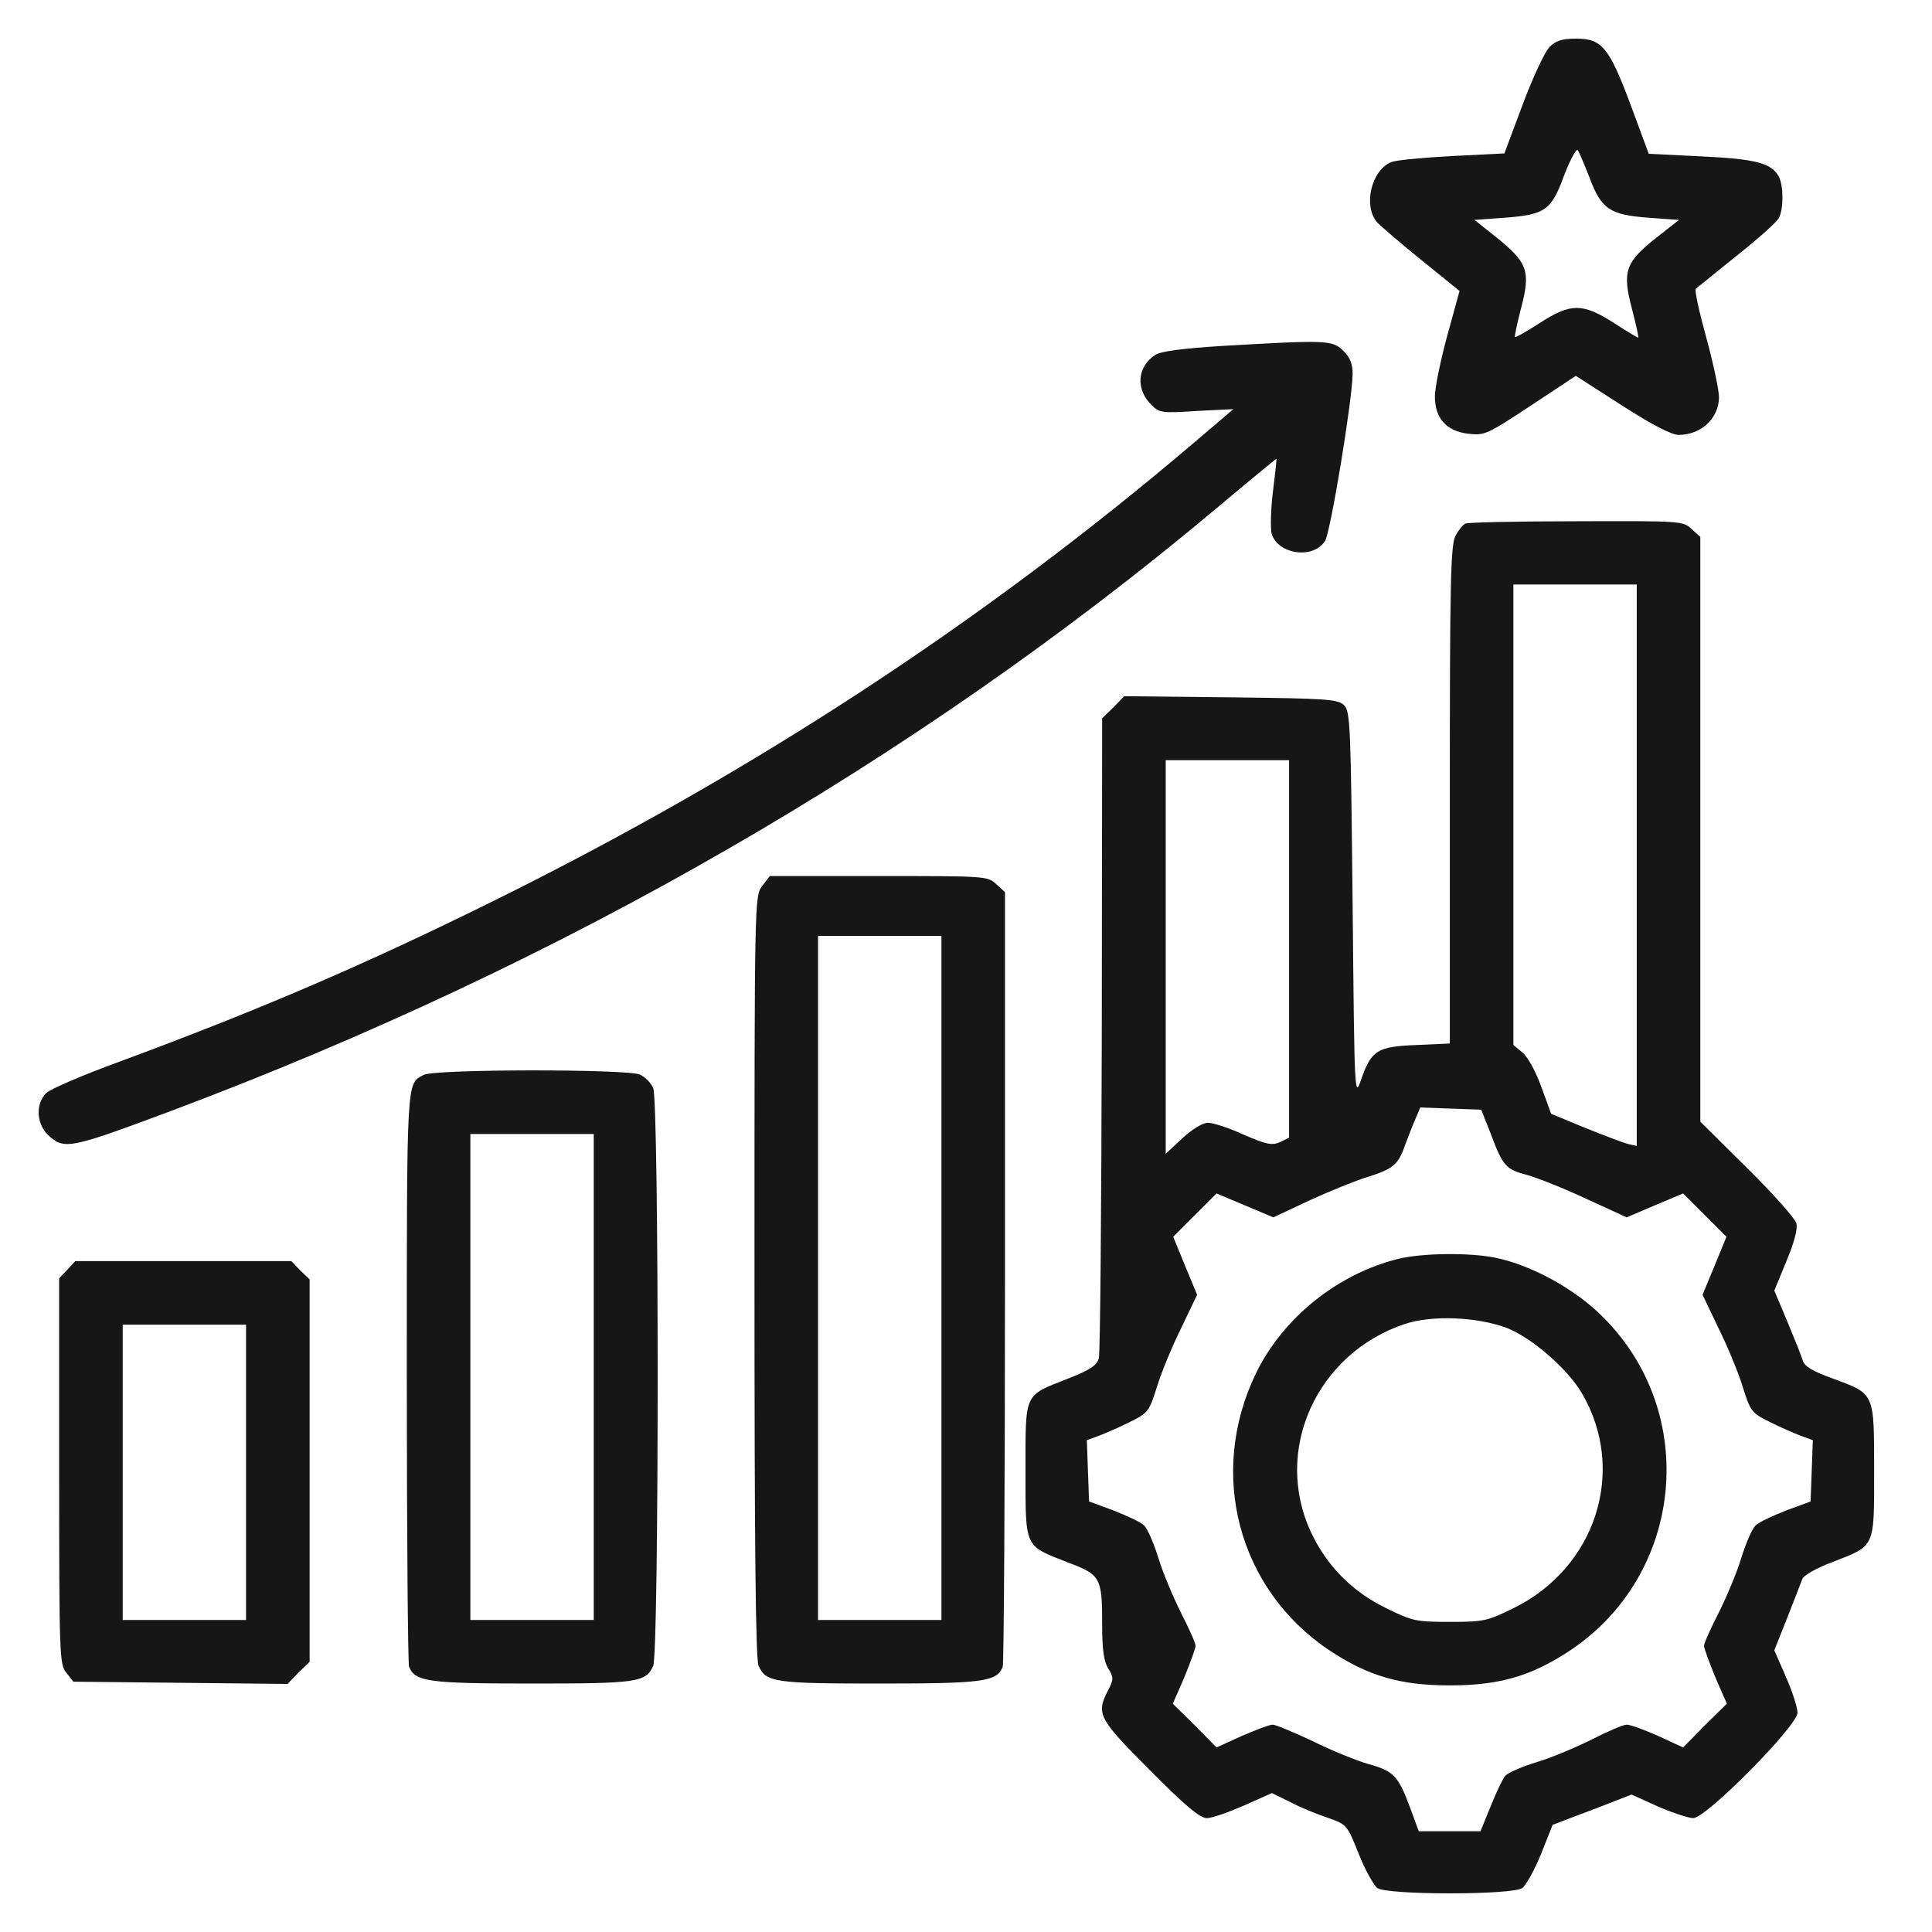
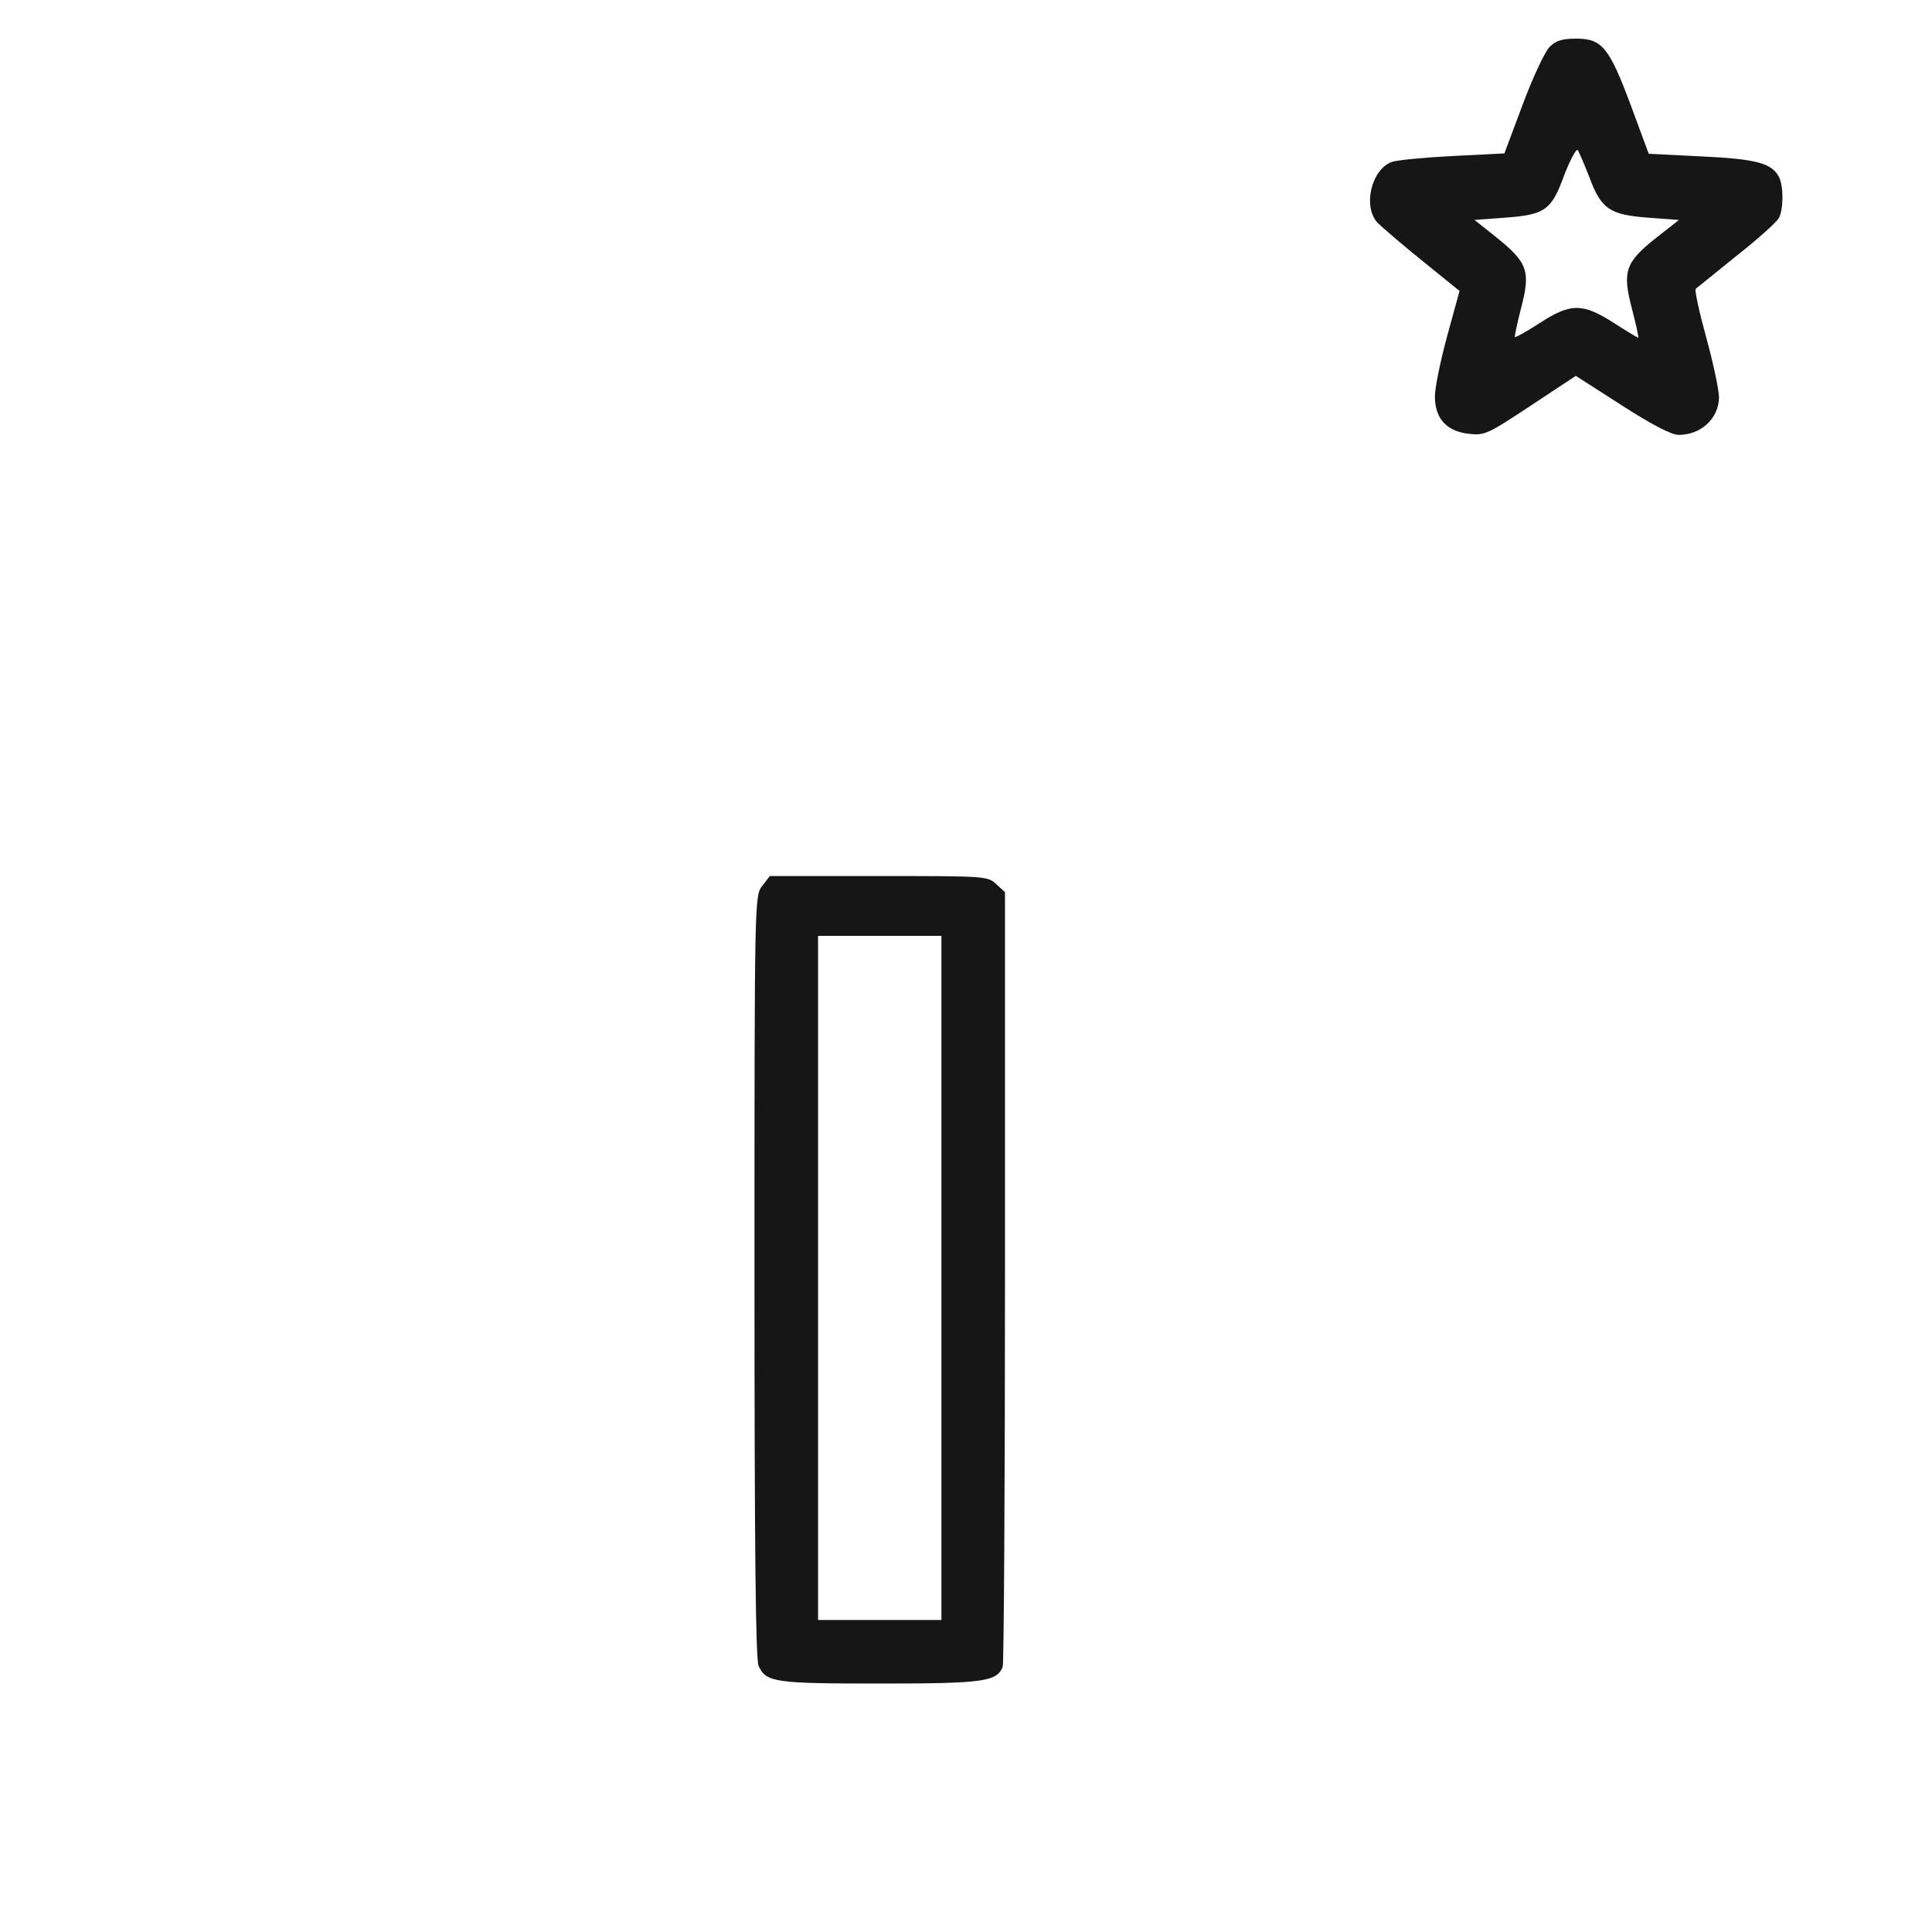
<svg xmlns="http://www.w3.org/2000/svg" width="50" height="50" viewBox="0 0 50 50" fill="none">
  <path d="M40.105 1.213C39.979 1.339 39.669 2.006 39.408 2.703L38.934 3.97L37.589 4.038C36.844 4.077 36.138 4.144 36.012 4.193C35.49 4.396 35.267 5.334 35.645 5.76C35.751 5.866 36.264 6.311 36.806 6.747L37.773 7.53L37.454 8.691C37.28 9.33 37.135 10.036 37.135 10.259C37.135 10.83 37.435 11.159 38.005 11.226C38.421 11.275 38.499 11.236 39.611 10.501L40.782 9.727L41.972 10.491C42.756 10.994 43.259 11.255 43.443 11.255C44.023 11.255 44.478 10.83 44.488 10.288C44.488 10.104 44.343 9.407 44.159 8.74C43.975 8.072 43.849 7.501 43.888 7.472C43.926 7.443 44.401 7.056 44.942 6.621C45.494 6.186 45.978 5.75 46.036 5.644C46.161 5.412 46.161 4.812 46.036 4.57C45.842 4.222 45.455 4.115 44.043 4.048L42.669 3.98L42.204 2.722C41.643 1.222 41.459 1 40.792 1C40.434 1 40.269 1.048 40.105 1.213ZM41.13 4.58C41.44 5.412 41.653 5.557 42.659 5.634L43.452 5.692L42.872 6.147C42.059 6.786 41.982 7.027 42.233 7.985C42.34 8.401 42.417 8.74 42.398 8.74C42.379 8.74 42.088 8.566 41.759 8.353C40.956 7.84 40.647 7.84 39.844 8.363C39.515 8.575 39.224 8.74 39.205 8.721C39.195 8.701 39.263 8.372 39.36 7.995C39.621 7.008 39.544 6.795 38.683 6.108L38.16 5.692L38.944 5.634C39.989 5.557 40.153 5.441 40.482 4.531C40.637 4.135 40.792 3.844 40.831 3.883C40.859 3.922 40.995 4.231 41.13 4.58Z" fill="#161616" />
-   <path d="M31.62 8.953C30.585 9.021 30.053 9.088 29.898 9.185C29.424 9.495 29.385 10.085 29.811 10.491C30.004 10.685 30.091 10.694 30.972 10.636L31.92 10.588L30.875 11.478C25.438 16.103 19.449 20.021 12.705 23.349C9.377 24.994 6.639 26.165 3.079 27.48C2.15 27.819 1.299 28.187 1.202 28.283C0.902 28.574 0.941 29.125 1.289 29.415C1.676 29.754 1.869 29.706 4.385 28.767C14.553 24.955 23.696 19.682 31.475 13.161C32.326 12.445 33.032 11.865 33.032 11.875C33.042 11.875 33.004 12.252 32.945 12.707C32.887 13.161 32.878 13.655 32.907 13.8C33.052 14.342 33.981 14.487 34.29 14.003C34.435 13.781 34.996 10.365 35.006 9.678C35.006 9.417 34.938 9.243 34.764 9.079C34.493 8.798 34.31 8.798 31.62 8.953Z" fill="#161616" />
-   <path d="M37.928 13.549C37.86 13.578 37.744 13.723 37.667 13.868C37.541 14.11 37.521 15.097 37.521 20.582V27.006L36.66 27.045C35.645 27.084 35.49 27.18 35.228 27.935C35.054 28.429 35.054 28.38 35.006 23.427C34.958 18.792 34.948 18.405 34.783 18.25C34.629 18.096 34.348 18.076 31.852 18.047L29.095 18.018L28.814 18.308L28.524 18.589L28.514 26.755C28.504 31.244 28.475 35.017 28.437 35.153C28.388 35.337 28.214 35.453 27.624 35.685C26.492 36.13 26.54 36.023 26.54 38.055C26.54 40.087 26.502 39.99 27.634 40.435C28.485 40.755 28.524 40.822 28.524 42.041C28.524 42.67 28.562 42.989 28.678 43.173C28.824 43.415 28.824 43.464 28.678 43.744C28.359 44.354 28.427 44.479 29.762 45.815C30.681 46.743 31.059 47.053 31.233 47.053C31.368 47.053 31.803 46.898 32.2 46.724L32.916 46.405L33.39 46.637C33.642 46.772 34.077 46.947 34.358 47.043C34.851 47.217 34.861 47.217 35.161 47.972C35.325 48.388 35.548 48.785 35.645 48.862C35.896 49.046 39.147 49.046 39.398 48.862C39.495 48.785 39.718 48.388 39.882 47.982L40.182 47.227L40.763 47.005C41.082 46.888 41.537 46.714 41.778 46.617L42.224 46.443L42.91 46.753C43.288 46.917 43.704 47.053 43.82 47.053C44.158 47.053 46.519 44.663 46.519 44.325C46.519 44.189 46.384 43.773 46.219 43.396L45.919 42.709L46.258 41.857C46.442 41.393 46.616 40.938 46.645 40.861C46.674 40.774 47.013 40.58 47.4 40.435C48.541 39.99 48.502 40.087 48.502 38.065C48.502 36.023 48.522 36.081 47.429 35.675C46.916 35.491 46.703 35.365 46.655 35.211C46.626 35.104 46.442 34.65 46.258 34.205L45.919 33.401L46.229 32.647C46.432 32.163 46.529 31.805 46.49 31.66C46.452 31.525 45.881 30.886 45.213 30.228L44.004 29.028V21.463V13.897L43.781 13.694C43.559 13.481 43.501 13.481 40.801 13.49C39.292 13.49 37.995 13.519 37.928 13.549ZM42.359 22.391V29.657L42.146 29.609C42.02 29.58 41.517 29.386 41.033 29.193L40.143 28.825L39.882 28.109C39.737 27.713 39.524 27.326 39.389 27.229L39.166 27.045V21.085V15.126H40.763H42.359V22.391ZM33.361 24.559V29.444L33.119 29.561C32.916 29.648 32.771 29.619 32.191 29.367C31.813 29.193 31.397 29.057 31.262 29.057C31.126 29.057 30.855 29.222 30.604 29.454L30.169 29.86V24.762V19.673H31.765H33.361V24.559ZM38.586 29.357C38.895 30.18 38.973 30.267 39.534 30.412C39.785 30.48 40.463 30.751 41.043 31.021L42.098 31.505L42.823 31.196L43.559 30.886L44.12 31.447L44.681 32.008L44.371 32.763L44.062 33.508L44.468 34.359C44.7 34.824 44.981 35.501 45.097 35.878C45.3 36.526 45.329 36.565 45.794 36.797C46.065 36.933 46.422 37.088 46.597 37.155L46.916 37.272L46.887 38.065L46.858 38.858L46.229 39.09C45.881 39.226 45.523 39.39 45.436 39.477C45.349 39.555 45.184 39.932 45.068 40.309C44.952 40.696 44.681 41.335 44.478 41.741C44.275 42.138 44.1 42.525 44.1 42.593C44.1 42.66 44.236 43.018 44.391 43.405L44.691 44.092L44.12 44.654L43.559 45.224L42.91 44.924C42.562 44.77 42.194 44.634 42.098 44.634C42.011 44.634 41.604 44.808 41.208 45.011C40.801 45.215 40.163 45.486 39.776 45.602C39.389 45.718 39.021 45.882 38.953 45.96C38.886 46.047 38.712 46.405 38.576 46.753L38.315 47.392H37.521H36.718L36.486 46.763C36.186 45.96 36.07 45.834 35.403 45.65C35.103 45.563 34.455 45.302 33.971 45.06C33.477 44.828 33.013 44.634 32.935 44.634C32.858 44.634 32.5 44.77 32.142 44.924L31.484 45.224L30.923 44.654L30.352 44.092L30.652 43.405C30.807 43.018 30.942 42.66 30.942 42.593C30.942 42.525 30.768 42.138 30.565 41.741C30.362 41.335 30.091 40.696 29.975 40.309C29.859 39.932 29.694 39.555 29.607 39.477C29.52 39.39 29.162 39.226 28.814 39.09L28.185 38.858L28.156 38.065L28.127 37.272L28.446 37.155C28.62 37.088 28.978 36.933 29.249 36.797C29.714 36.565 29.743 36.526 29.946 35.878C30.062 35.501 30.343 34.824 30.575 34.359L30.981 33.508L30.672 32.763L30.362 32.008L30.923 31.447L31.484 30.886L32.22 31.196L32.955 31.505L33.903 31.06C34.435 30.818 35.103 30.547 35.393 30.46C36.041 30.257 36.186 30.141 36.351 29.667C36.428 29.464 36.544 29.154 36.622 28.98L36.757 28.661L37.541 28.69L38.334 28.719L38.586 29.357Z" fill="#161616" />
-   <path d="M36.187 32.579C34.619 32.966 33.197 34.108 32.5 35.55C31.252 38.142 32.046 41.122 34.387 42.699C35.403 43.377 36.235 43.618 37.522 43.618C38.808 43.618 39.64 43.377 40.656 42.699C43.578 40.735 43.984 36.575 41.488 34.089C40.772 33.363 39.64 32.744 38.702 32.55C38.034 32.415 36.835 32.425 36.187 32.579ZM39.002 34.369C39.64 34.621 40.569 35.424 40.937 36.053C42.108 38.046 41.314 40.561 39.176 41.616C38.489 41.954 38.402 41.974 37.522 41.974C36.641 41.974 36.554 41.954 35.867 41.616C34.977 41.18 34.339 40.522 33.932 39.661C32.936 37.542 34.068 35.027 36.361 34.263C37.067 34.031 38.228 34.079 39.002 34.369Z" fill="#161616" />
  <path d="M19.73 22.923C19.526 23.185 19.526 23.214 19.526 33.034C19.526 40.048 19.555 42.951 19.633 43.115C19.826 43.541 20.058 43.57 22.777 43.57C25.457 43.57 25.796 43.521 25.951 43.135C25.98 43.047 26.009 38.5 26.009 33.034V23.088L25.786 22.885C25.564 22.672 25.506 22.672 22.748 22.672H19.923L19.73 22.923ZM24.364 33.072V41.925H22.767H21.171V33.072V24.22H22.767H24.364V33.072Z" fill="#161616" />
-   <path d="M10.964 27.819C10.519 28.061 10.528 27.819 10.528 35.598C10.528 39.651 10.557 43.047 10.586 43.135C10.741 43.521 11.08 43.57 13.76 43.57C16.479 43.57 16.711 43.541 16.904 43.115C17.059 42.786 17.059 28.486 16.904 28.158C16.846 28.022 16.691 27.867 16.556 27.809C16.237 27.664 11.235 27.664 10.964 27.819ZM15.366 35.636V41.925H13.77H12.173V35.636V29.348H13.77H15.366V35.636Z" fill="#161616" />
-   <path d="M1.744 32.86L1.531 33.082V38.075C1.531 42.844 1.54 43.077 1.715 43.289L1.898 43.522L4.665 43.551L7.442 43.58L7.723 43.289L8.013 43.009V38.055V33.111L7.771 32.879L7.539 32.637H4.743H1.947L1.744 32.86ZM6.368 38.104V41.925H4.772H3.176V38.104V34.282H4.772H6.368V38.104Z" fill="#161616" />
</svg>